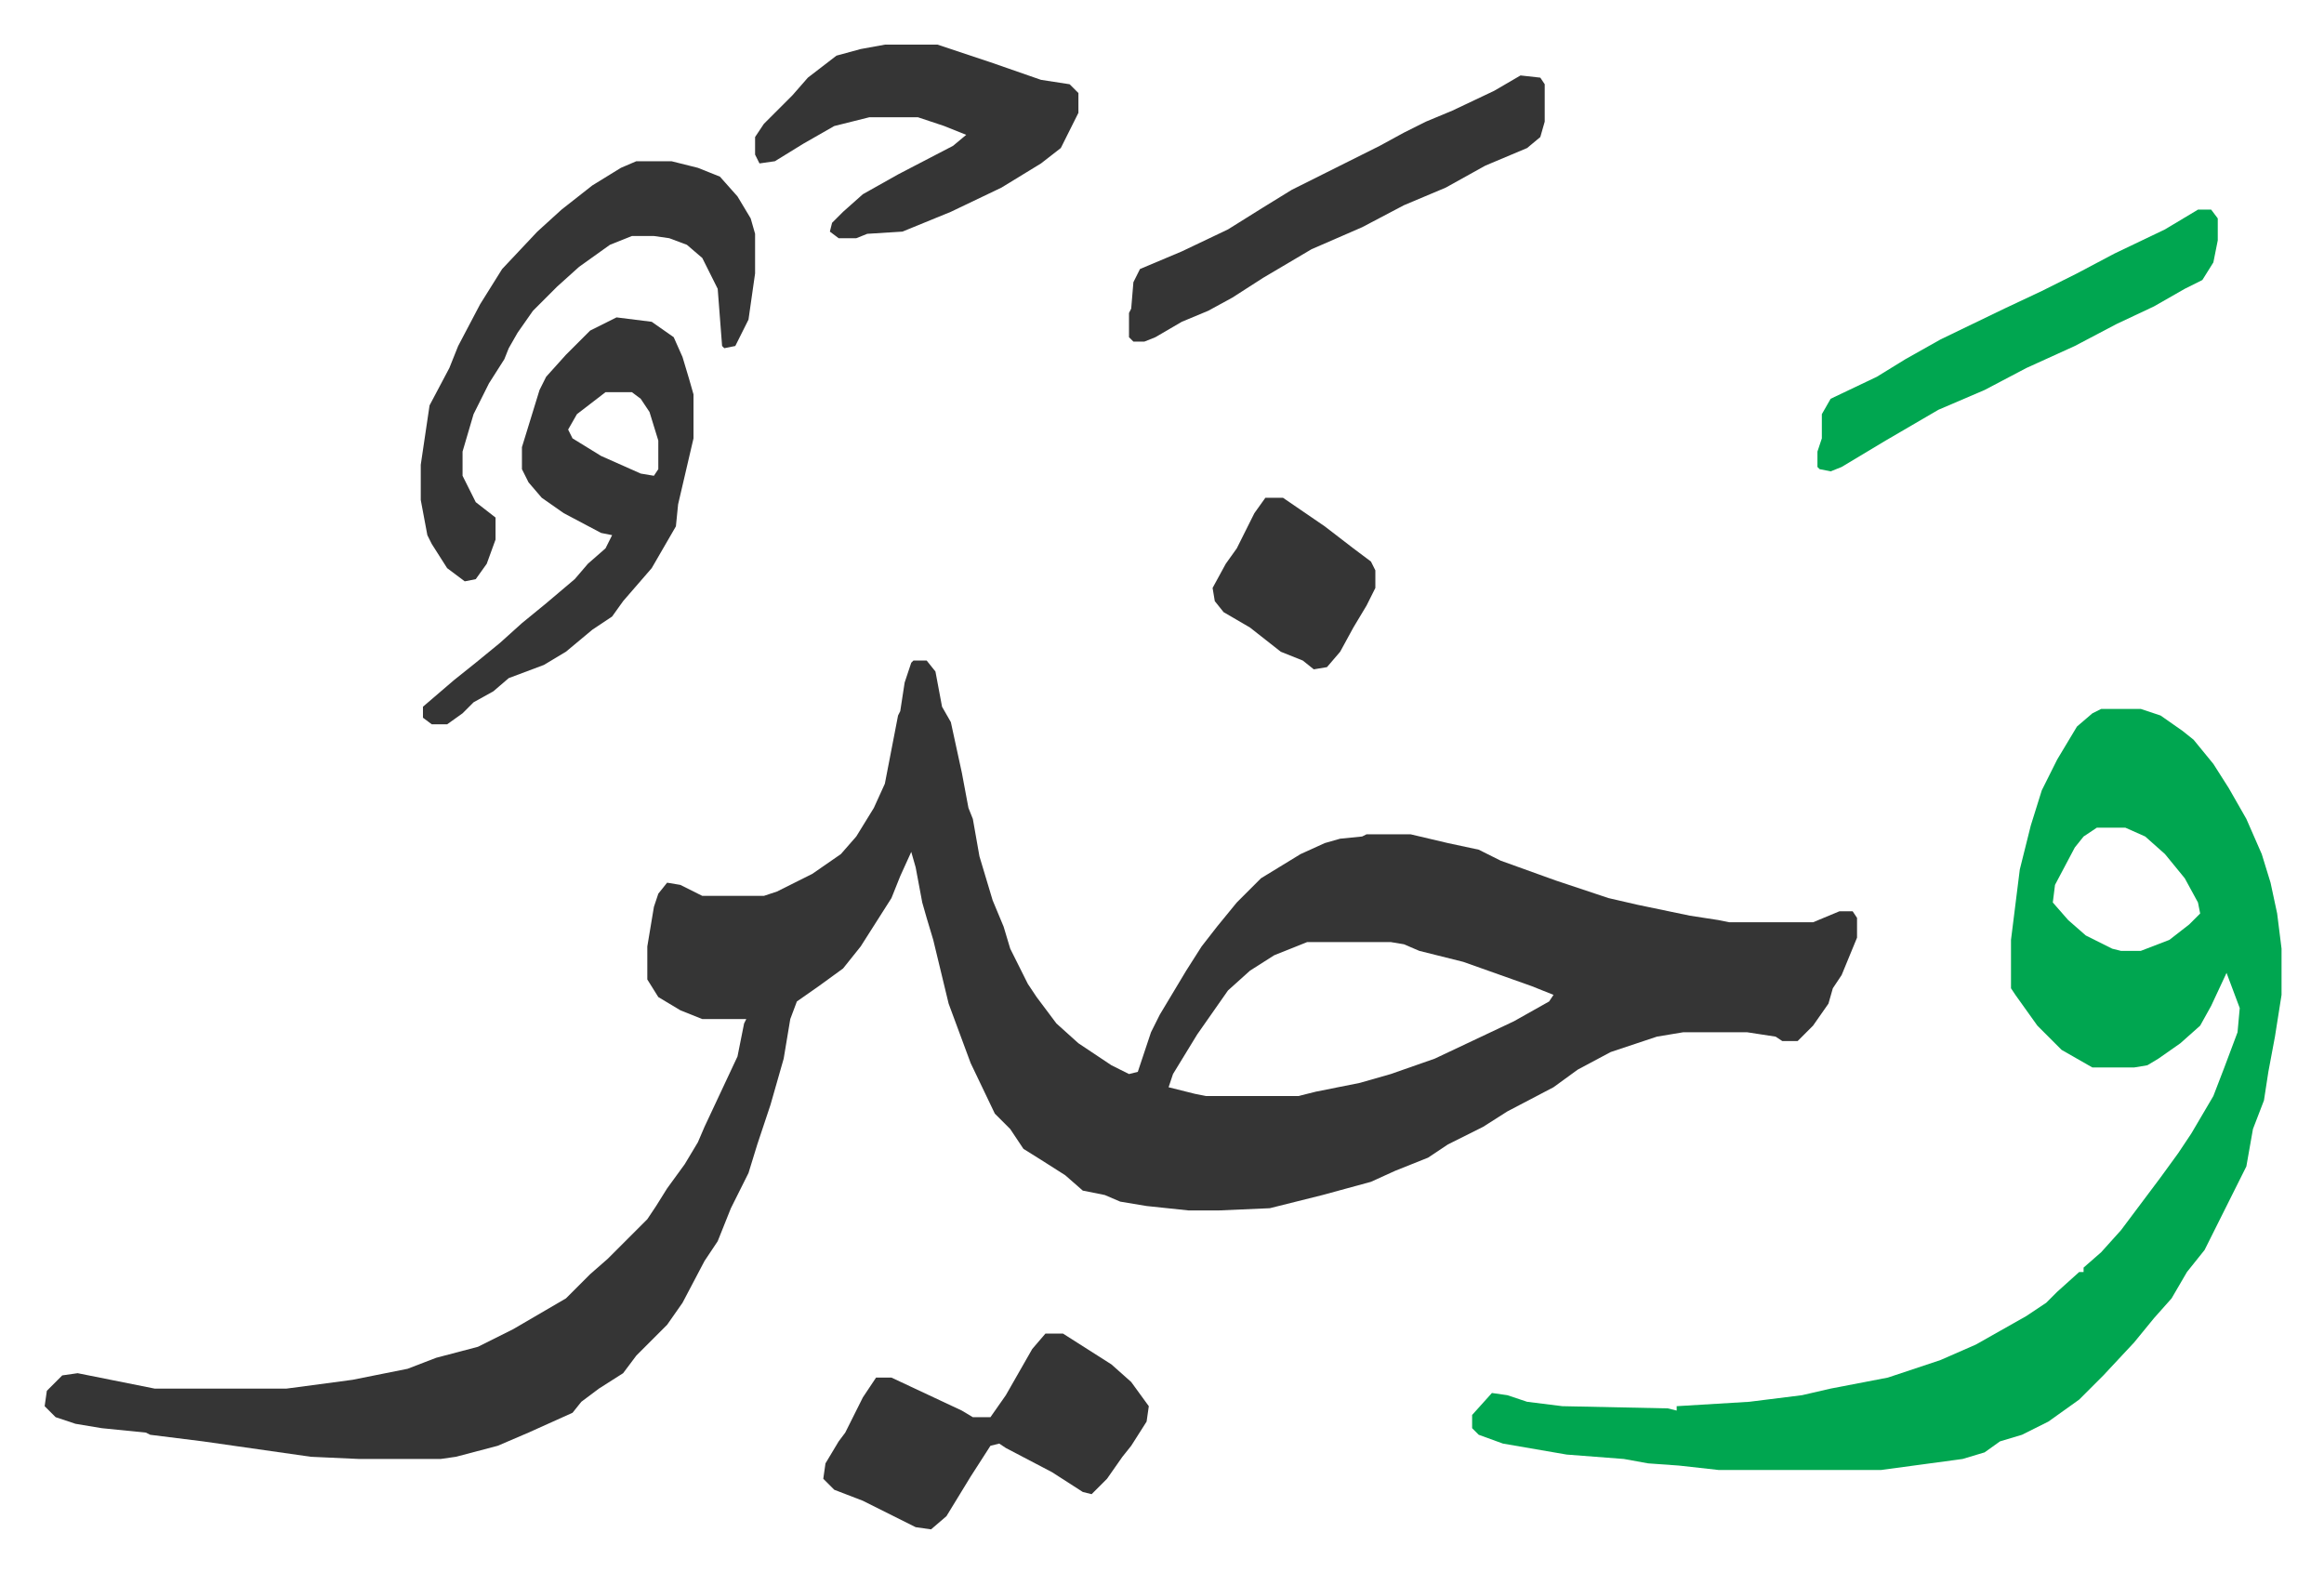
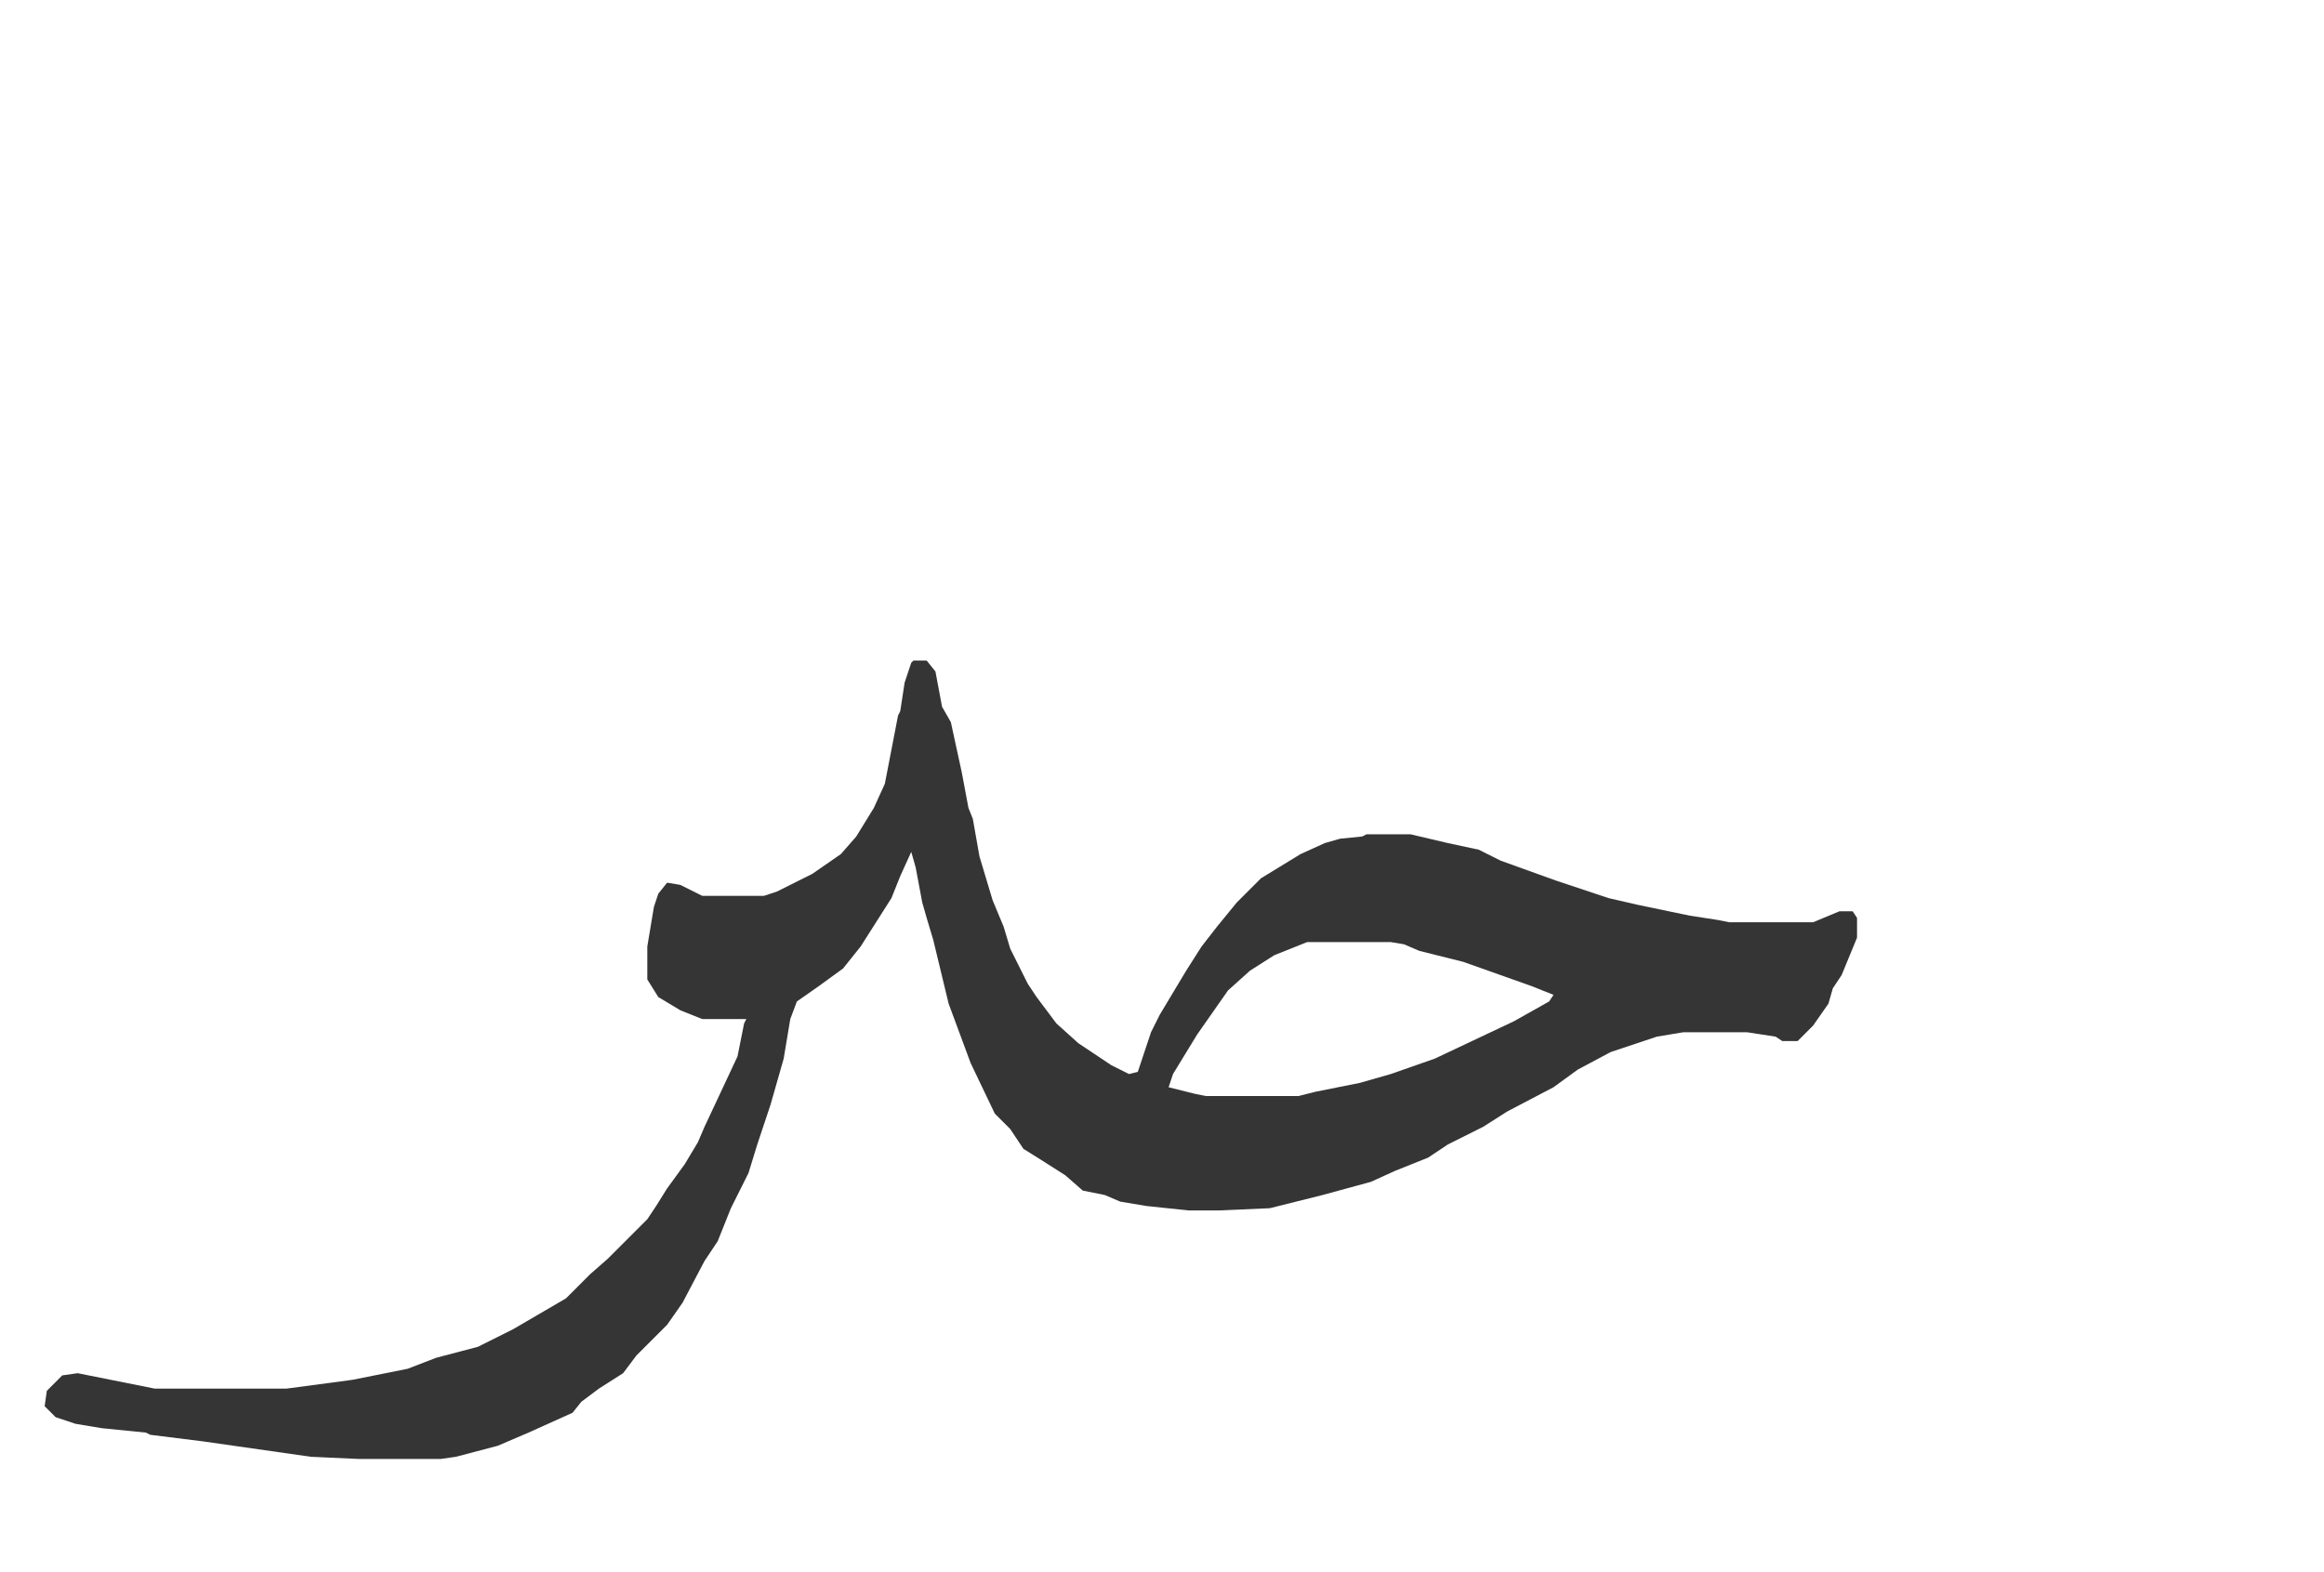
<svg xmlns="http://www.w3.org/2000/svg" viewBox="-20.3 439.7 1056.6 714.6">
  <path fill="#353535" id="rule_normal" d="M395 740h6l4 5 3 16 4 7 5 23 3 16 2 5 3 17 6 20 5 12 3 10 8 16 4 6 9 12 10 9 15 10 8 4 4-1 6-18 4-8 12-20 7-11 7-9 9-11 11-11 18-11 11-5 7-2 10-1 2-1h20l17 4 14 3 10 5 25 9 24 8 13 3 24 5 13 2 5 1h38l12-5h6l2 3v9l-7 17-4 6-2 7-7 10-7 7h-7l-3-2-13-2h-29l-12 2-21 7-15 8-11 8-21 11-11 7-16 8-9 6-15 6-11 5-22 6-24 6-23 1h-14l-19-2-12-2-7-3-10-2-8-7-11-7-8-5-6-9-7-7-11-23-10-27-7-29-3-10-2-7-3-16-2-7-5 11-4 10-14 22-8 10-11 8-10 7-3 8-3 18-6 21-6 18-4 13-8 16-6 15-6 9-10 19-7 10-14 14-6 8-11 7-8 6-4 5-20 9-14 6-19 5-7 1h-37l-22-1-49-7-24-3-2-1-20-2-12-2-9-3-5-5 1-7 7-7 7-1 25 5 10 2h60l30-4 25-5 13-5 19-5 16-8 24-14 11-11 8-7 18-18 4-6 5-8 8-11 6-10 3-7 15-32 3-15 1-2h-20l-10-4-10-6-5-8v-15l3-18 2-6 4-5 6 1 10 5h28l6-2 16-8 13-9 7-8 8-13 5-11 6-31 1-2 2-13 3-9zm179 128-15 6-11 7-10 9-14 20-11 18-2 6 12 3 5 1h42l8-2 20-4 14-4 20-7 36-17 16-9 2-3-10-4-31-11-20-5-7-3-6-1z" />
-   <path fill="#00a650" id="rule_idgham_with_ghunnah" d="M935 762h18l9 3 10 7 5 4 9 11 7 11 8 14 7 16 4 13 3 14 2 16v21l-3 19-3 16-2 13-5 13-3 17-7 14-7 14-5 10-8 10-7 12-8 9-9 11-14 15-11 11-14 10-12 6-10 3-7 5-10 3-37 5h-74l-18-2-14-1-11-2-26-2-29-5-11-4-3-3v-6l9-10 7 1 9 3 16 2 48 1 4 1v-2l33-2 24-3 13-3 26-5 24-8 16-7 23-13 9-6 5-5 10-9h2v-2l8-7 9-10 12-16 6-8 8-11 6-9 10-17 5-13 6-16 1-11-6-16-7 15-5 9-9 8-10 7-5 3-6 1h-19l-14-8-11-11-10-14-2-3v-22l4-32 5-20 5-16 7-14 9-15 7-6zm-2 54-6 4-4 5-9 17-1 8 7 8 8 7 12 6 4 1h9l13-5 9-7 5-5-1-5-6-11-9-11-9-8-9-4z" />
-   <path fill="#353535" id="rule_normal" d="m260 584 16 2 10 7 4 9 3 10 2 7v20l-7 30-1 10-11 19-13 15-5 7-9 6-12 10-10 6-16 6-7 6-9 5-5 5-7 5h-7l-4-3v-5l14-12 10-8 11-9 10-9 11-9 13-11 6-7 8-7 3-6-5-1-17-9-10-7-6-7-3-6v-10l8-26 3-6 9-10 11-11zm-5 34-13 10-4 7 2 4 13 8 18 8 6 1 2-3v-13l-4-13-4-6-4-3z" />
-   <path fill="#353535" id="rule_normal" d="M269 513h16l12 3 10 4 8 9 6 10 2 7v18l-3 21-6 12-5 1-1-1-2-26-7-14-7-6-8-3-7-1h-10l-10 4-14 10-10 9-11 11-7 10-4 7-2 5-7 11-7 14-5 17v11l6 12 9 7v10l-4 11-5 7-5 1-8-6-7-11-2-4-3-16v-16l4-27 9-17 4-10 10-19 10-16 16-17 11-10 14-11 13-8zm186 533h8l22 14 9 8 8 11-1 7-7 11-4 5-7 10-5 5-2 2-4-1-14-9-21-11-3-2-4 1-9 14-11 18-7 6-7-1-24-12-13-5-5-5 1-7 6-10 3-4 8-16 6-9h7l32 15 5 3h8l7-10 4-7 8-14zm-73-586h24l24 8 23 8 13 2 4 4v9l-8 16-9 7-18 11-23 11-22 9-16 1-5 2h-8l-4-3 1-4 5-5 9-8 16-9 25-13 6-5-10-4-12-4h-22l-16 4-14 8-13 8-7 1-2-4v-8l4-6 8-8 5-5 7-8 13-10 11-3zm289 14 9 1 2 3v17l-2 7-6 5-19 8-18 10-19 8-19 10-23 10-22 13-14 9-11 6-12 5-12 7-5 2h-5l-2-2v-11l1-2 1-12 3-6 19-8 21-10 16-10 13-8 16-8 24-12 11-6 10-5 12-5 19-9z" />
-   <path fill="#00a650" id="rule_idgham_with_ghunnah" d="M979 535h6l3 4v10l-2 10-5 8-8 4-14 8-17 8-19 10-22 10-19 10-21 9-24 14-20 12-5 2-5-1-1-1v-7l2-6v-11l4-7 21-10 13-8 16-9 29-14 17-8 16-8 17-9 23-11z" />
-   <path fill="#353535" id="rule_normal" d="M555 666h8l19 13 13 10 8 6 2 4v8l-4 8-6 10-6 11-6 7-6 1-5-4-10-4-14-11-12-7-4-5-1-6 6-11 5-7 8-16z" />
</svg>